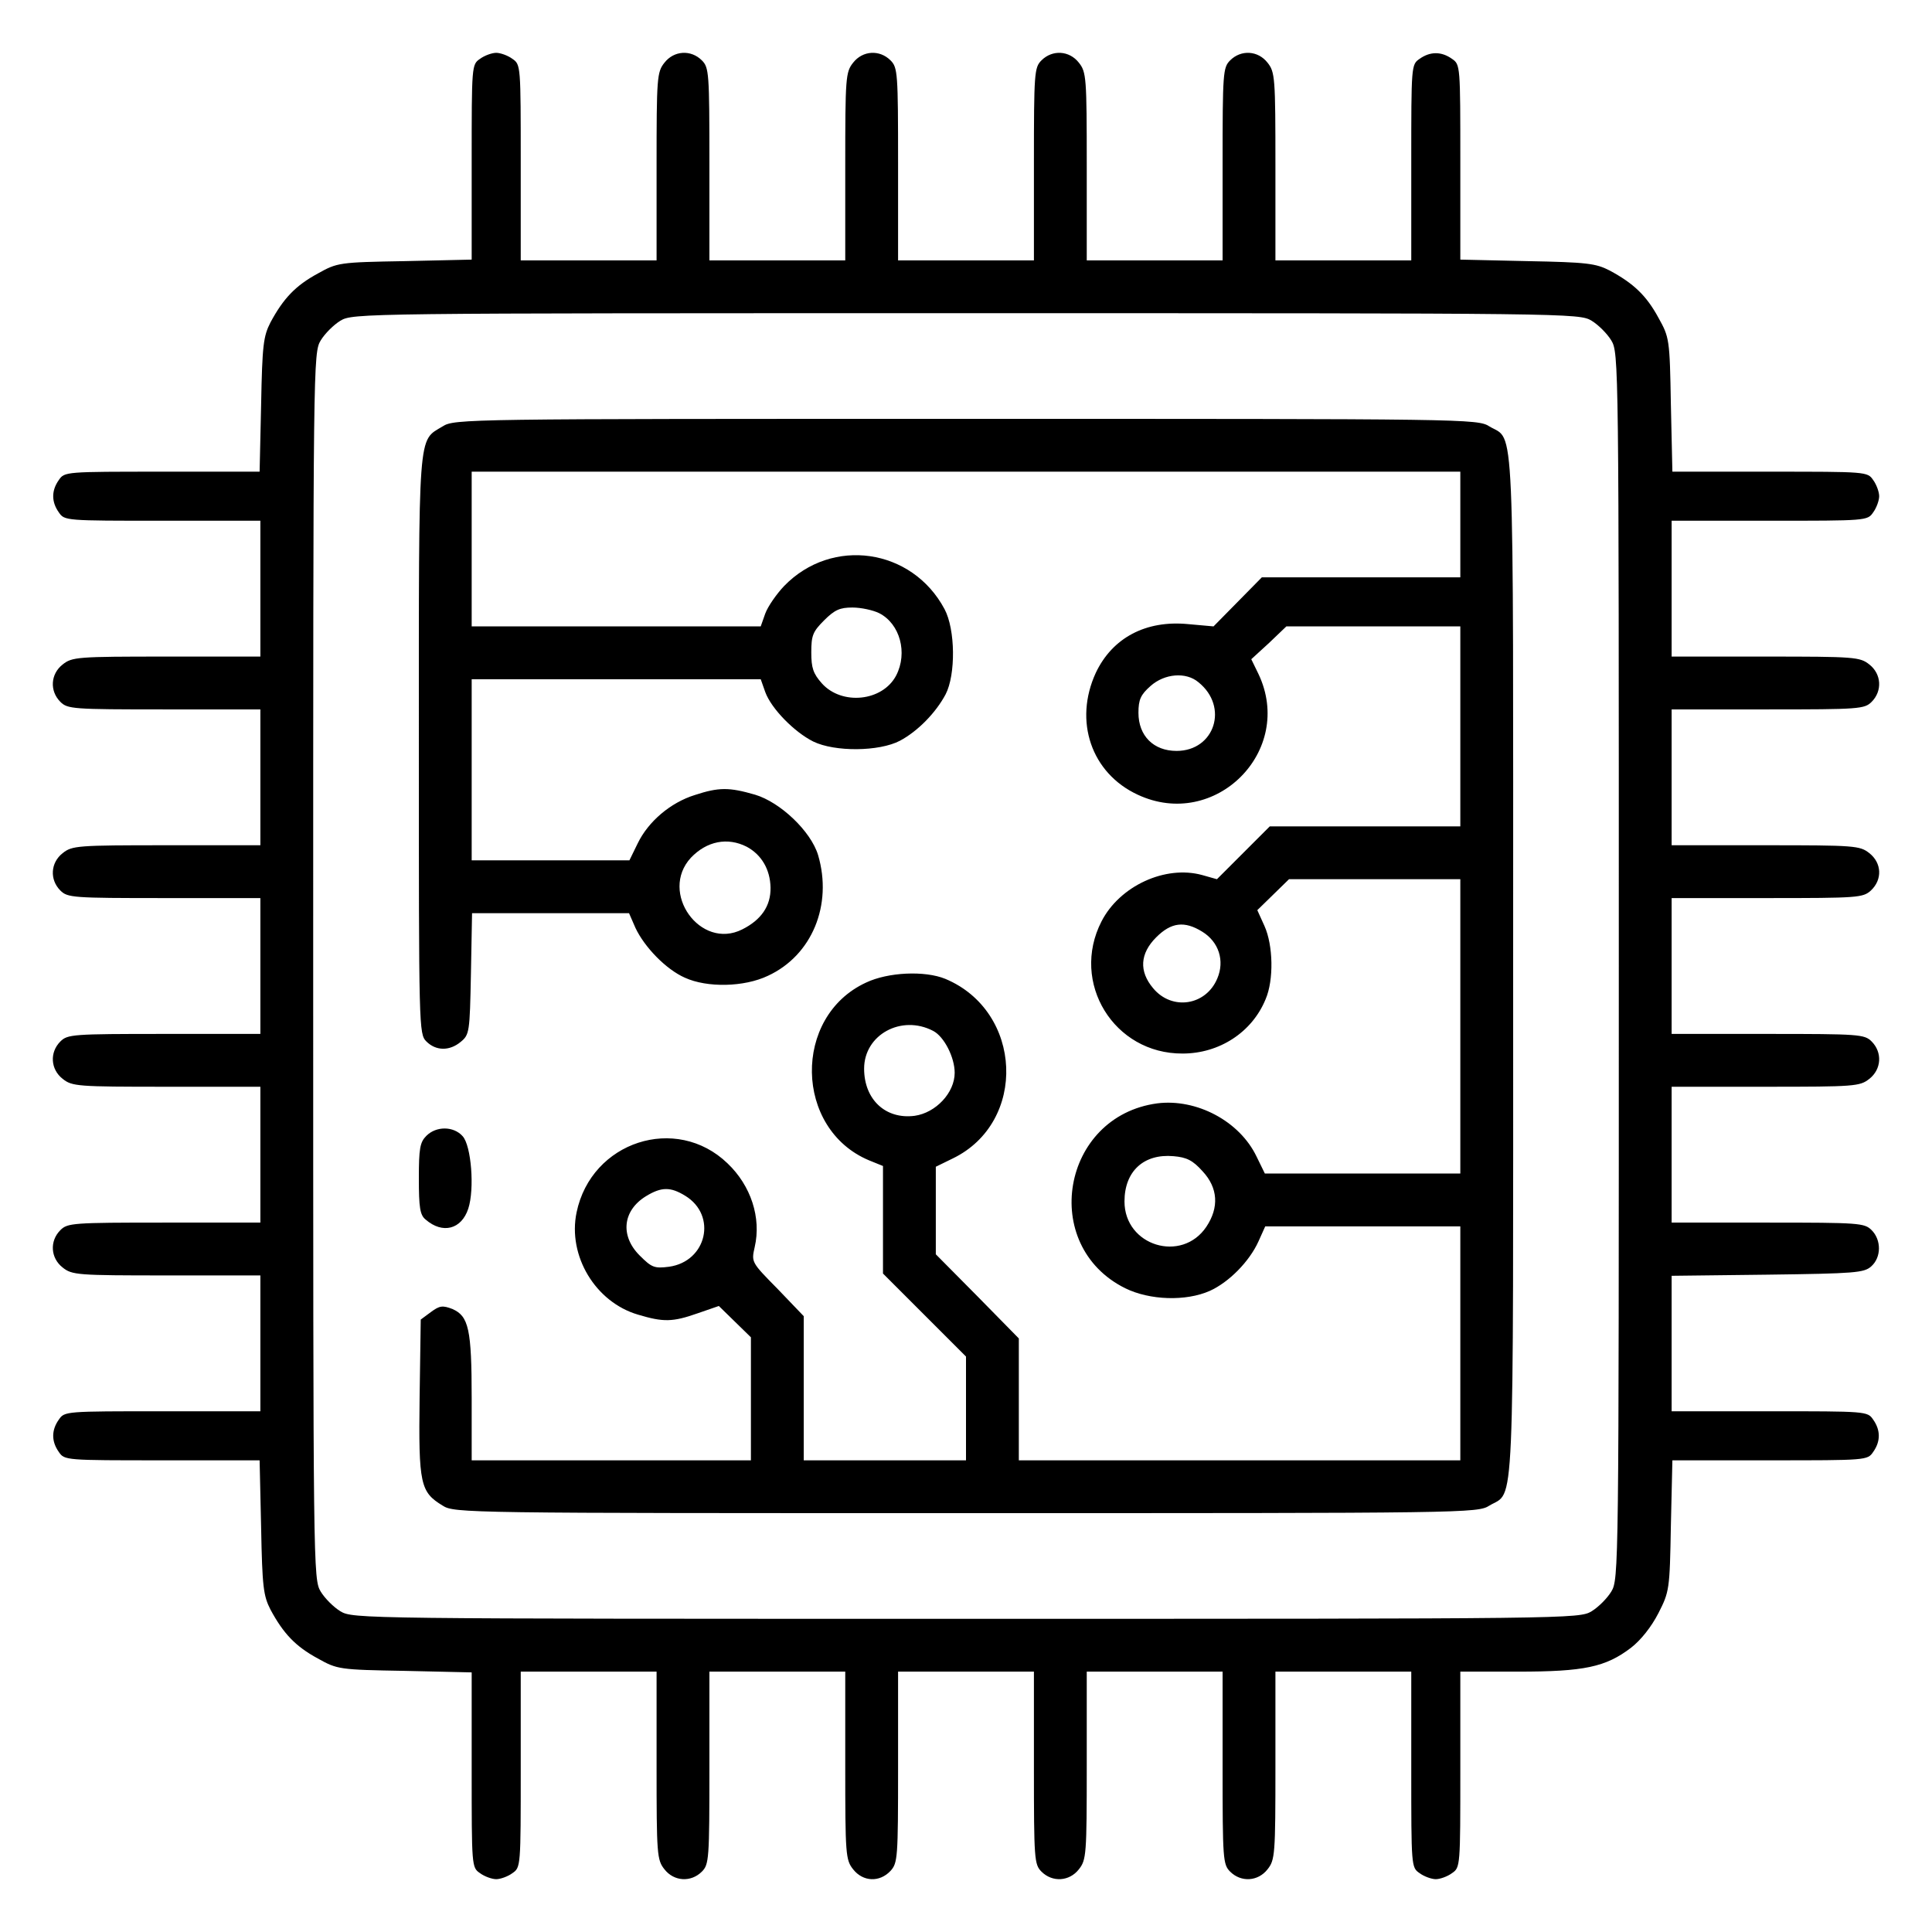
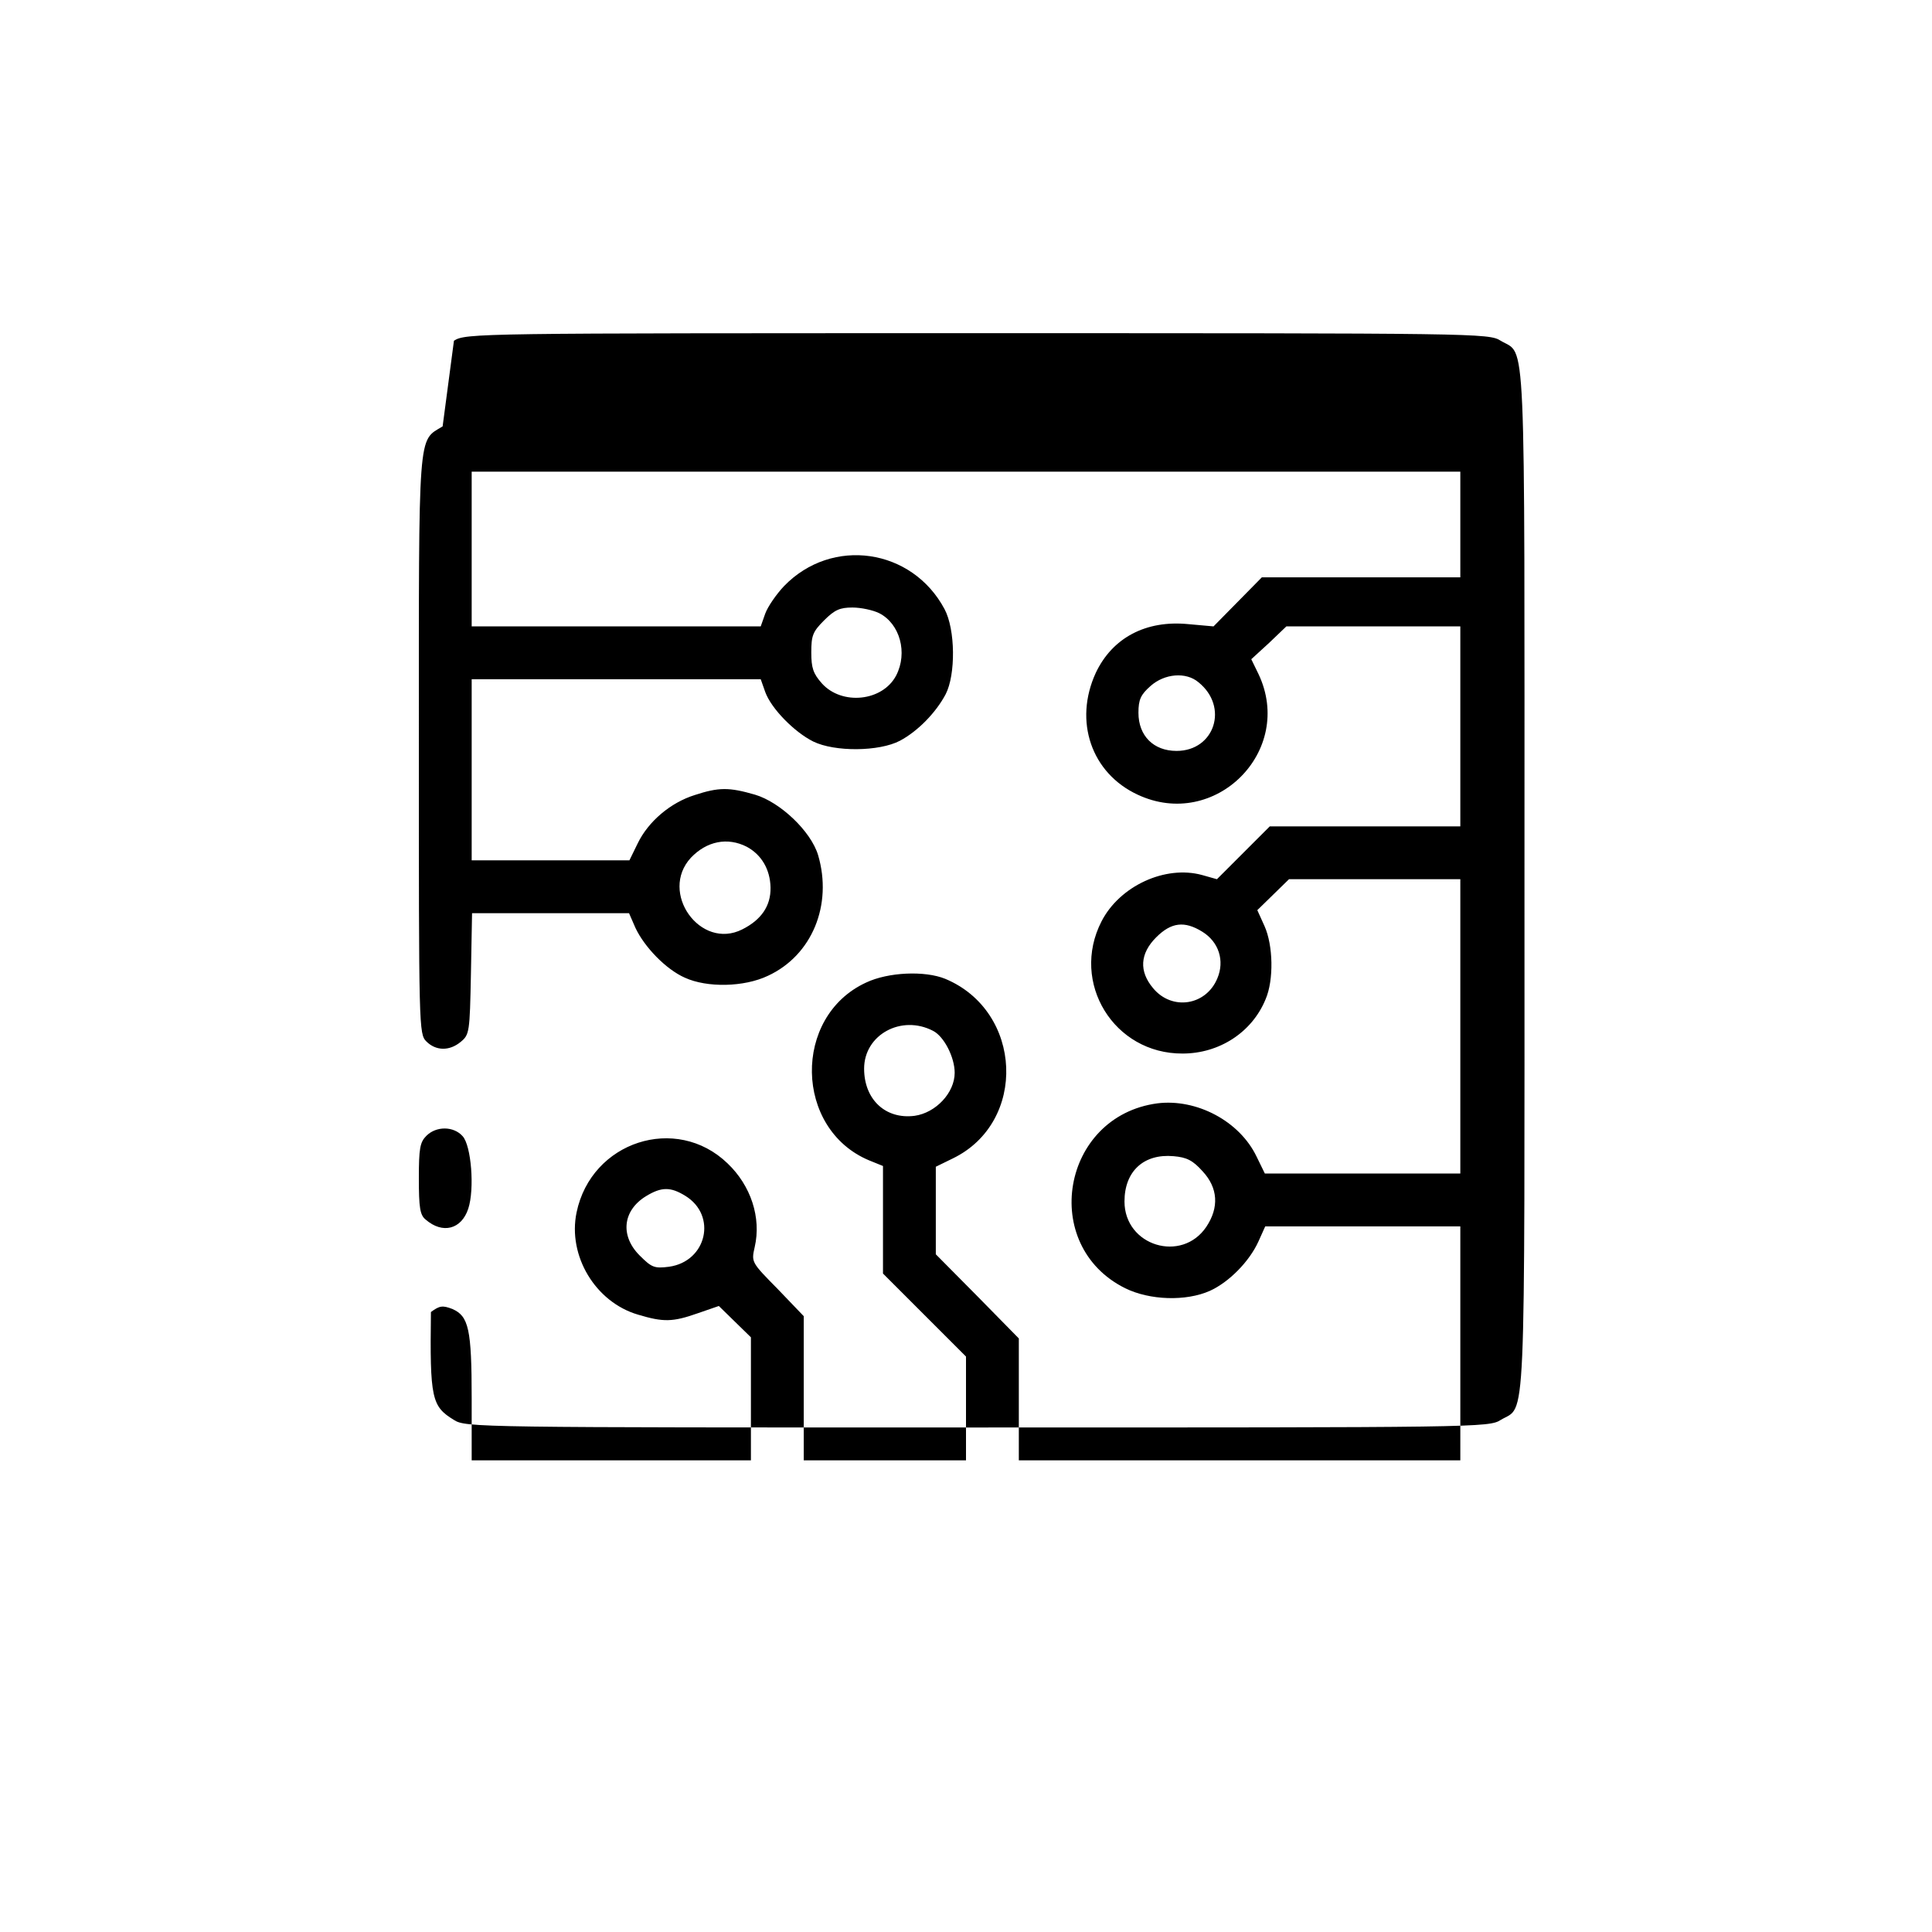
<svg xmlns="http://www.w3.org/2000/svg" version="1.0" width="512pt" height="512pt" viewBox="0 0 512 512" preserveAspectRatio="xMidYMid meet">
  <g transform="translate(0,512) scale(0.1,-0.1)" fill="#000000" stroke="none">
-     <path d="M1272 4964 c-22 -15 -22 -18 -22 -274 l0 -258 -177 -4 c-175 -3 -179 -4 -231 -33 -59 -32 -91 -66 -125 -129 -19 -37 -22 -60 -25 -218 l-4 -178 -258 0 c-256 0 -259 0 -274 -22 -20 -28 -20 -58 0 -86 15 -22 18 -22 275 -22 l259 0 0 -180 0 -180 -249 0 c-236 0 -250 -1 -275 -21 -32 -25 -35 -70 -6 -99 19 -19 33 -20 275 -20 l255 0 0 -180 0 -180 -249 0 c-236 0 -250 -1 -275 -21 -32 -25 -35 -70 -6 -99 19 -19 33 -20 275 -20 l255 0 0 -180 0 -180 -255 0 c-242 0 -256 -1 -275 -20 -29 -29 -26 -74 6 -99 25 -20 39 -21 275 -21 l249 0 0 -180 0 -180 -255 0 c-242 0 -256 -1 -275 -20 -29 -29 -26 -74 6 -99 25 -20 39 -21 275 -21 l249 0 0 -180 0 -180 -259 0 c-257 0 -260 0 -275 -22 -20 -28 -20 -58 0 -86 15 -22 18 -22 274 -22 l258 0 4 -178 c3 -158 6 -181 25 -218 34 -63 66 -97 125 -129 52 -29 56 -30 231 -33 l177 -4 0 -258 c0 -256 0 -259 22 -274 12 -9 32 -16 43 -16 11 0 31 7 43 16 22 15 22 18 22 275 l0 259 180 0 180 0 0 -249 c0 -236 1 -250 21 -275 25 -32 70 -35 99 -6 19 19 20 33 20 275 l0 255 180 0 180 0 0 -249 c0 -236 1 -250 21 -275 26 -33 70 -35 99 -4 19 21 20 34 20 275 l0 253 180 0 180 0 0 -255 c0 -242 1 -256 20 -275 29 -29 74 -26 99 6 20 25 21 39 21 275 l0 249 180 0 180 0 0 -255 c0 -242 1 -256 20 -275 29 -29 74 -26 99 6 20 25 21 39 21 275 l0 249 180 0 180 0 0 -259 c0 -257 0 -260 22 -275 12 -9 32 -16 43 -16 11 0 31 7 43 16 22 15 22 18 22 275 l0 259 153 0 c175 0 232 12 299 63 26 20 54 55 73 92 29 57 30 62 33 232 l4 173 258 0 c256 0 259 0 274 22 20 28 20 58 0 86 -15 22 -18 22 -275 22 l-259 0 0 180 0 179 254 3 c233 3 256 5 275 22 27 24 27 70 1 96 -19 19 -33 20 -275 20 l-255 0 0 180 0 180 249 0 c236 0 250 1 275 21 32 25 35 70 6 99 -19 19 -33 20 -275 20 l-255 0 0 180 0 180 253 0 c241 0 254 1 275 20 31 29 29 73 -4 99 -25 20 -39 21 -275 21 l-249 0 0 180 0 180 255 0 c242 0 256 1 275 20 29 29 26 74 -6 99 -25 20 -39 21 -275 21 l-249 0 0 180 0 180 259 0 c257 0 260 0 275 22 9 12 16 32 16 43 0 11 -7 31 -16 43 -15 22 -18 22 -274 22 l-258 0 -4 178 c-3 174 -4 178 -33 230 -32 59 -66 91 -129 125 -37 19 -60 22 -218 25 l-178 4 0 258 c0 256 0 259 -22 274 -28 20 -58 20 -86 0 -22 -15 -22 -18 -22 -275 l0 -259 -180 0 -180 0 0 249 c0 236 -1 250 -21 275 -25 32 -70 35 -99 6 -19 -19 -20 -33 -20 -275 l0 -255 -180 0 -180 0 0 249 c0 236 -1 250 -21 275 -25 32 -70 35 -99 6 -19 -19 -20 -33 -20 -275 l0 -255 -180 0 -180 0 0 255 c0 242 -1 256 -20 275 -29 29 -74 26 -99 -6 -20 -25 -21 -39 -21 -275 l0 -249 -180 0 -180 0 0 255 c0 242 -1 256 -20 275 -29 29 -74 26 -99 -6 -20 -25 -21 -39 -21 -275 l0 -249 -180 0 -180 0 0 259 c0 257 0 260 -22 275 -12 9 -32 16 -43 16 -11 0 -31 -7 -43 -16z m2946 -694 c18 -11 41 -34 52 -52 20 -33 20 -54 20 -1658 0 -1604 0 -1625 -20 -1658 -11 -18 -34 -41 -52 -52 -33 -20 -54 -20 -1658 -20 -1604 0 -1625 0 -1658 20 -18 11 -41 34 -52 52 -20 33 -20 54 -20 1658 0 1604 0 1625 20 1658 11 18 34 41 52 52 33 20 54 20 1658 20 1604 0 1625 0 1658 -20z" />
-     <path d="M1173 3990 c-66 -40 -63 0 -63 -845 0 -752 0 -765 20 -785 25 -25 61 -26 91 -1 23 19 24 25 27 180 l3 161 208 0 208 0 17 -39 c24 -51 81 -110 131 -132 59 -27 157 -25 220 5 117 54 172 188 133 320 -19 63 -100 140 -167 160 -69 20 -96 20 -160 -1 -64 -20 -123 -70 -151 -128 l-22 -45 -209 0 -209 0 0 240 0 240 383 0 383 0 12 -34 c16 -44 77 -106 127 -131 57 -28 175 -27 230 2 47 25 95 74 121 123 27 52 26 172 -3 226 -86 161 -298 192 -425 61 -20 -21 -43 -54 -50 -73 l-12 -34 -383 0 -383 0 0 205 0 205 1310 0 1310 0 0 -140 0 -140 -263 0 -263 0 -64 -65 -64 -65 -67 6 c-112 11 -201 -36 -245 -129 -59 -128 -12 -266 111 -323 205 -96 417 116 320 320 l-19 39 47 43 46 44 230 0 231 0 0 -265 0 -265 -252 0 -253 0 -70 -70 -70 -70 -39 11 c-98 27 -219 -29 -267 -123 -83 -162 33 -351 215 -350 97 0 184 56 220 144 22 51 20 143 -3 194 l-19 42 42 41 42 41 227 0 227 0 0 -390 0 -390 -259 0 -259 0 -22 45 c-45 94 -159 154 -263 141 -254 -34 -313 -377 -85 -490 65 -32 161 -35 224 -7 51 23 105 78 129 131 l18 40 259 0 258 0 0 -310 0 -310 -585 0 -585 0 0 162 0 161 -110 112 -110 111 0 116 0 116 45 22 c198 96 186 390 -20 476 -54 22 -151 18 -210 -10 -195 -90 -190 -388 8 -471 l37 -15 0 -143 0 -142 110 -110 110 -110 0 -137 0 -138 -215 0 -215 0 0 191 0 191 -69 72 c-70 71 -70 71 -61 111 18 78 -10 163 -72 222 -136 131 -361 58 -400 -130 -24 -115 50 -238 163 -271 67 -20 91 -20 159 4 l55 19 43 -42 42 -41 0 -163 0 -163 -370 0 -370 0 0 164 c0 184 -8 218 -51 237 -26 10 -34 9 -57 -8 l-27 -20 -3 -207 c-3 -230 2 -250 61 -286 31 -20 61 -20 1387 -20 1326 0 1356 0 1387 20 68 41 63 -62 63 1430 0 1492 5 1389 -63 1430 -31 20 -61 20 -1387 20 -1326 0 -1356 0 -1387 -20z m1157 -495 c55 -28 76 -105 45 -165 -36 -69 -144 -80 -197 -21 -23 26 -28 41 -28 82 0 45 4 55 34 85 28 28 42 34 75 34 23 0 55 -7 71 -15z m846 -183 c81 -65 43 -182 -58 -182 -61 0 -101 40 -101 101 0 35 6 48 32 71 37 33 94 38 127 10z m-1197 -436 c39 -21 62 -60 63 -108 1 -49 -25 -86 -75 -111 -111 -56 -221 98 -136 190 42 44 97 55 148 29z m1207 -225 c44 -27 60 -77 40 -124 -30 -72 -120 -86 -170 -26 -38 45 -35 92 8 135 40 40 75 44 122 15z m-713 -263 c29 -15 57 -70 57 -111 0 -53 -50 -106 -106 -114 -77 -10 -134 43 -134 125 0 90 99 144 183 100z m714 -372 c41 -44 44 -96 10 -147 -65 -97 -217 -51 -217 67 0 80 51 127 130 120 35 -3 51 -11 77 -40z m-1371 -65 c85 -52 57 -174 -43 -188 -39 -5 -46 -2 -78 30 -52 52 -45 119 17 157 41 25 65 25 104 1z" />
+     <path d="M1173 3990 c-66 -40 -63 0 -63 -845 0 -752 0 -765 20 -785 25 -25 61 -26 91 -1 23 19 24 25 27 180 l3 161 208 0 208 0 17 -39 c24 -51 81 -110 131 -132 59 -27 157 -25 220 5 117 54 172 188 133 320 -19 63 -100 140 -167 160 -69 20 -96 20 -160 -1 -64 -20 -123 -70 -151 -128 l-22 -45 -209 0 -209 0 0 240 0 240 383 0 383 0 12 -34 c16 -44 77 -106 127 -131 57 -28 175 -27 230 2 47 25 95 74 121 123 27 52 26 172 -3 226 -86 161 -298 192 -425 61 -20 -21 -43 -54 -50 -73 l-12 -34 -383 0 -383 0 0 205 0 205 1310 0 1310 0 0 -140 0 -140 -263 0 -263 0 -64 -65 -64 -65 -67 6 c-112 11 -201 -36 -245 -129 -59 -128 -12 -266 111 -323 205 -96 417 116 320 320 l-19 39 47 43 46 44 230 0 231 0 0 -265 0 -265 -252 0 -253 0 -70 -70 -70 -70 -39 11 c-98 27 -219 -29 -267 -123 -83 -162 33 -351 215 -350 97 0 184 56 220 144 22 51 20 143 -3 194 l-19 42 42 41 42 41 227 0 227 0 0 -390 0 -390 -259 0 -259 0 -22 45 c-45 94 -159 154 -263 141 -254 -34 -313 -377 -85 -490 65 -32 161 -35 224 -7 51 23 105 78 129 131 l18 40 259 0 258 0 0 -310 0 -310 -585 0 -585 0 0 162 0 161 -110 112 -110 111 0 116 0 116 45 22 c198 96 186 390 -20 476 -54 22 -151 18 -210 -10 -195 -90 -190 -388 8 -471 l37 -15 0 -143 0 -142 110 -110 110 -110 0 -137 0 -138 -215 0 -215 0 0 191 0 191 -69 72 c-70 71 -70 71 -61 111 18 78 -10 163 -72 222 -136 131 -361 58 -400 -130 -24 -115 50 -238 163 -271 67 -20 91 -20 159 4 l55 19 43 -42 42 -41 0 -163 0 -163 -370 0 -370 0 0 164 c0 184 -8 218 -51 237 -26 10 -34 9 -57 -8 c-3 -230 2 -250 61 -286 31 -20 61 -20 1387 -20 1326 0 1356 0 1387 20 68 41 63 -62 63 1430 0 1492 5 1389 -63 1430 -31 20 -61 20 -1387 20 -1326 0 -1356 0 -1387 -20z m1157 -495 c55 -28 76 -105 45 -165 -36 -69 -144 -80 -197 -21 -23 26 -28 41 -28 82 0 45 4 55 34 85 28 28 42 34 75 34 23 0 55 -7 71 -15z m846 -183 c81 -65 43 -182 -58 -182 -61 0 -101 40 -101 101 0 35 6 48 32 71 37 33 94 38 127 10z m-1197 -436 c39 -21 62 -60 63 -108 1 -49 -25 -86 -75 -111 -111 -56 -221 98 -136 190 42 44 97 55 148 29z m1207 -225 c44 -27 60 -77 40 -124 -30 -72 -120 -86 -170 -26 -38 45 -35 92 8 135 40 40 75 44 122 15z m-713 -263 c29 -15 57 -70 57 -111 0 -53 -50 -106 -106 -114 -77 -10 -134 43 -134 125 0 90 99 144 183 100z m714 -372 c41 -44 44 -96 10 -147 -65 -97 -217 -51 -217 67 0 80 51 127 130 120 35 -3 51 -11 77 -40z m-1371 -65 c85 -52 57 -174 -43 -188 -39 -5 -46 -2 -78 30 -52 52 -45 119 17 157 41 25 65 25 104 1z" />
    <path d="M1130 2110 c-17 -17 -20 -33 -20 -113 0 -77 3 -97 18 -109 45 -39 95 -26 113 29 17 52 8 167 -15 192 -24 27 -70 27 -96 1z" />
  </g>
</svg>